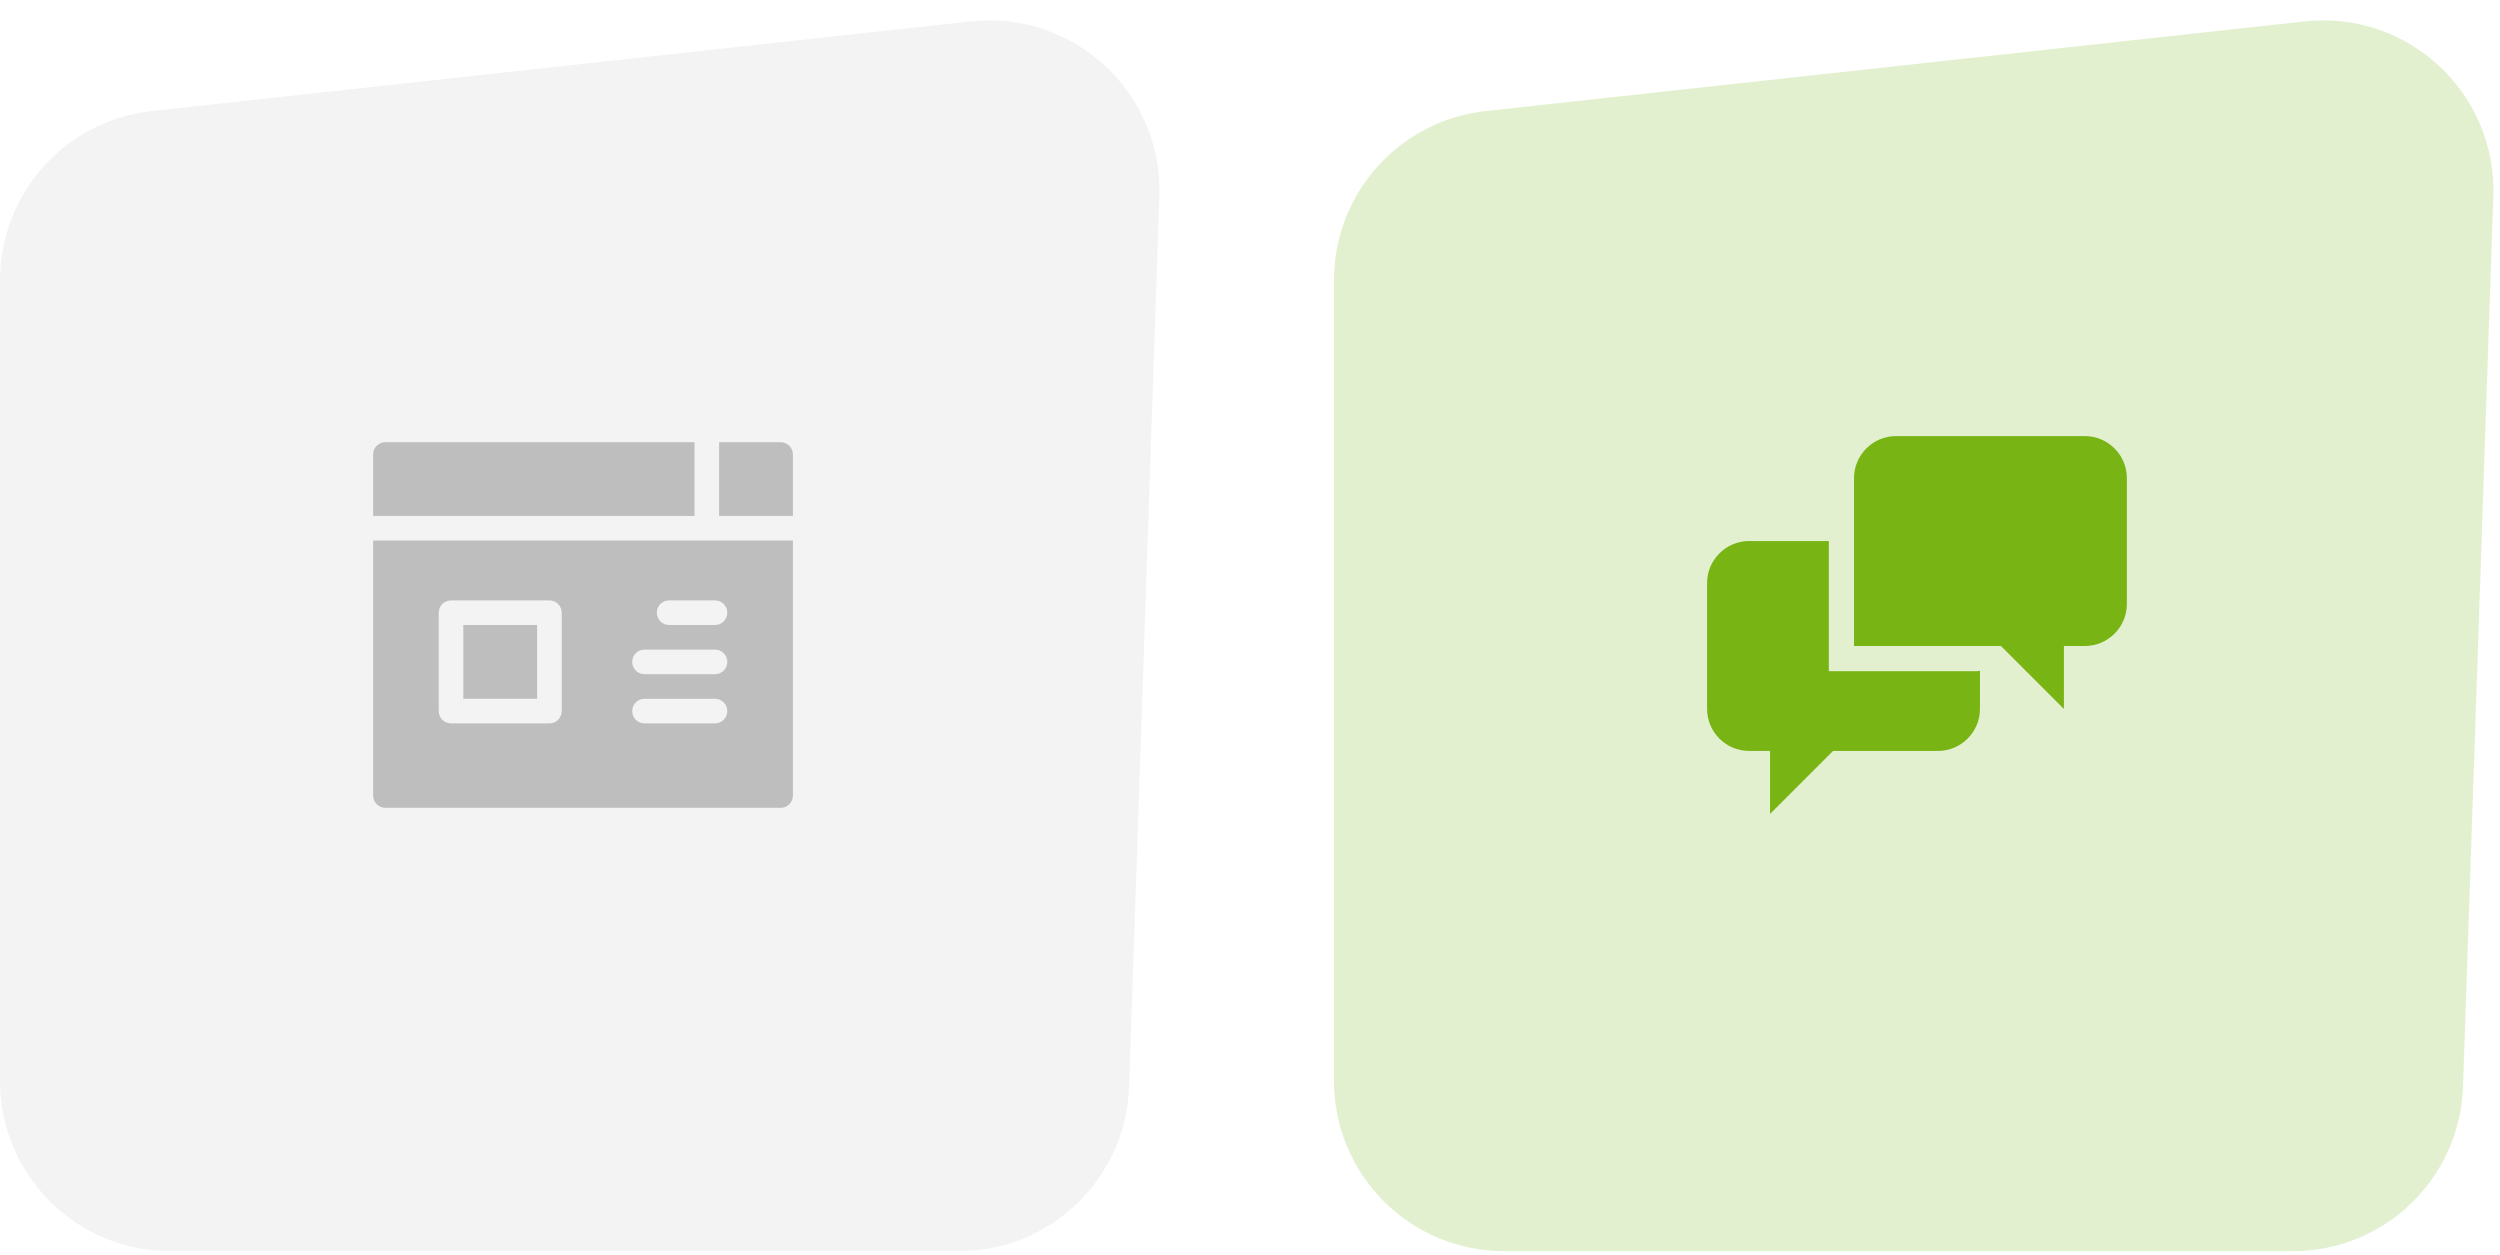
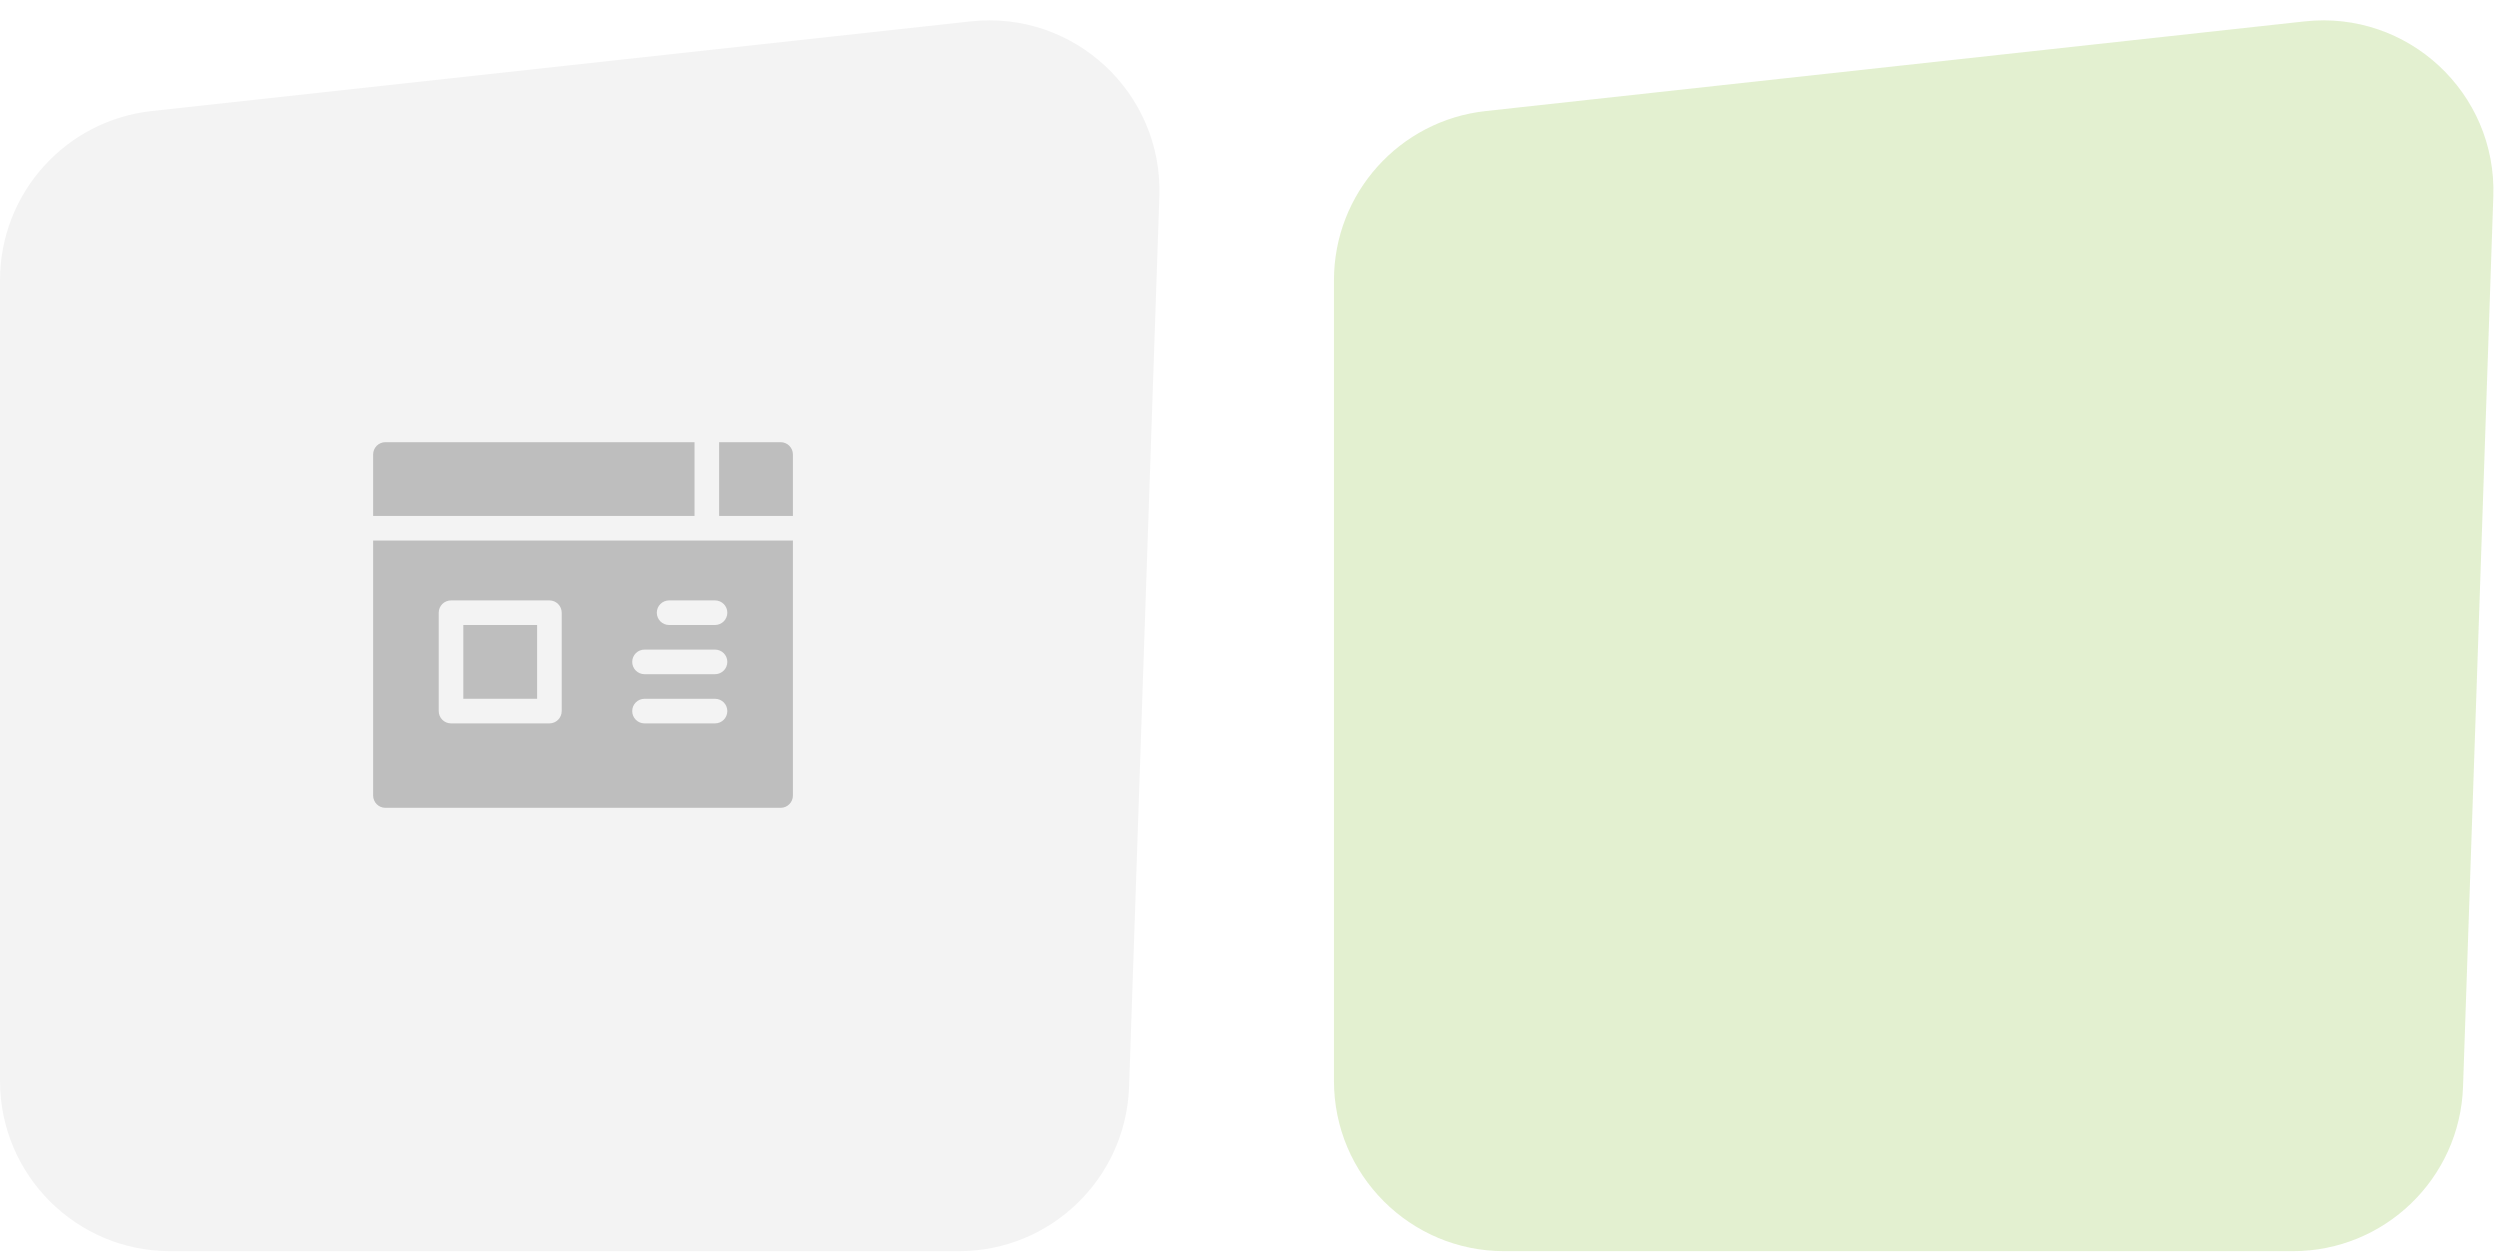
<svg xmlns="http://www.w3.org/2000/svg" width="536" height="269" viewBox="0 0 536 269" fill="none">
  <path opacity=".2" d="M0 60.091C0 41.472 14.016 25.838 32.524 23.811L208.12 4.585c22.095-2.419 41.203 15.306 40.448 37.52L242.075 232.992C241.406 252.655 225.273 268.248 205.6 268.248H36.496C16.34 268.248.0 251.908.0 231.752V60.091z" fill="#404040" fill-opacity=".3" />
  <path d="M167.363 94.801H154.18V110.621H170V97.438C170 95.981 168.819 94.801 167.363 94.801z" fill="#bebebe" />
  <path d="M148.906 94.801H82.637C81.18 94.801 80 95.981 80 97.438V110.621h68.906V94.801z" fill="#bebebe" />
  <path d="M99.336 134H115.156v15.82H99.336V134z" fill="#bebebe" />
  <path d="M80 170.562C80 172.019 81.18 173.199 82.637 173.199H167.363C168.819 173.199 170 172.019 170 170.562V115.895H80v54.667zm63.457-41.835H153.301C154.757 128.727 155.938 129.907 155.938 131.363S154.757 134 153.301 134H143.457C142.001 134 140.82 132.819 140.82 131.363S142.001 128.727 143.457 128.727zm-5.273 10.546h15.117C154.757 139.273 155.938 140.454 155.938 141.91 155.938 143.366 154.757 144.547 153.301 144.547H138.184C136.727 144.547 135.547 143.366 135.547 141.91 135.547 140.454 136.727 139.273 138.184 139.273zm0 10.547h15.117C154.757 149.82 155.938 151.001 155.938 152.457 155.938 153.913 154.757 155.094 153.301 155.094H138.184C136.727 155.094 135.547 153.913 135.547 152.457 135.547 151.001 136.727 149.82 138.184 149.82zM94.062 131.363c0-1.456 1.181-2.636 2.637-2.636H117.793C119.249 128.727 120.43 129.907 120.43 131.363v21.094C120.43 153.913 119.249 155.094 117.793 155.094H96.699C95.243 155.094 94.062 153.913 94.062 152.457V131.363z" fill="#bebebe" />
  <path opacity=".2" d="M286 60.091c0-18.619 14.016-34.253 32.524-36.28L494.12 4.585c22.095-2.419 41.203 15.306 40.448 37.52L528.075 232.992C527.406 252.655 511.273 268.248 491.6 268.248H322.496c-20.156.0-36.496-16.34-36.496-36.496V60.091z" fill="#77b414" />
-   <path d="M392.1 143.9V116H375C370.05 116 366 120.05 366 125v27C366 156.95 370.05 161 375 161h4.5v13.5L393 161h22.5C420.45 161 424.5 156.95 424.5 152v-8.19C424.204 143.873 423.903 143.905 423.6 143.905H392.1V143.9zM447 93.5H406.5c-4.95.0-9 4.05-9 9v36H429L442.5 152V138.5H447C451.95 138.5 456 134.454 456 129.5v-27c0-4.95-4.05-9-9-9z" fill="#77b414" />
</svg>